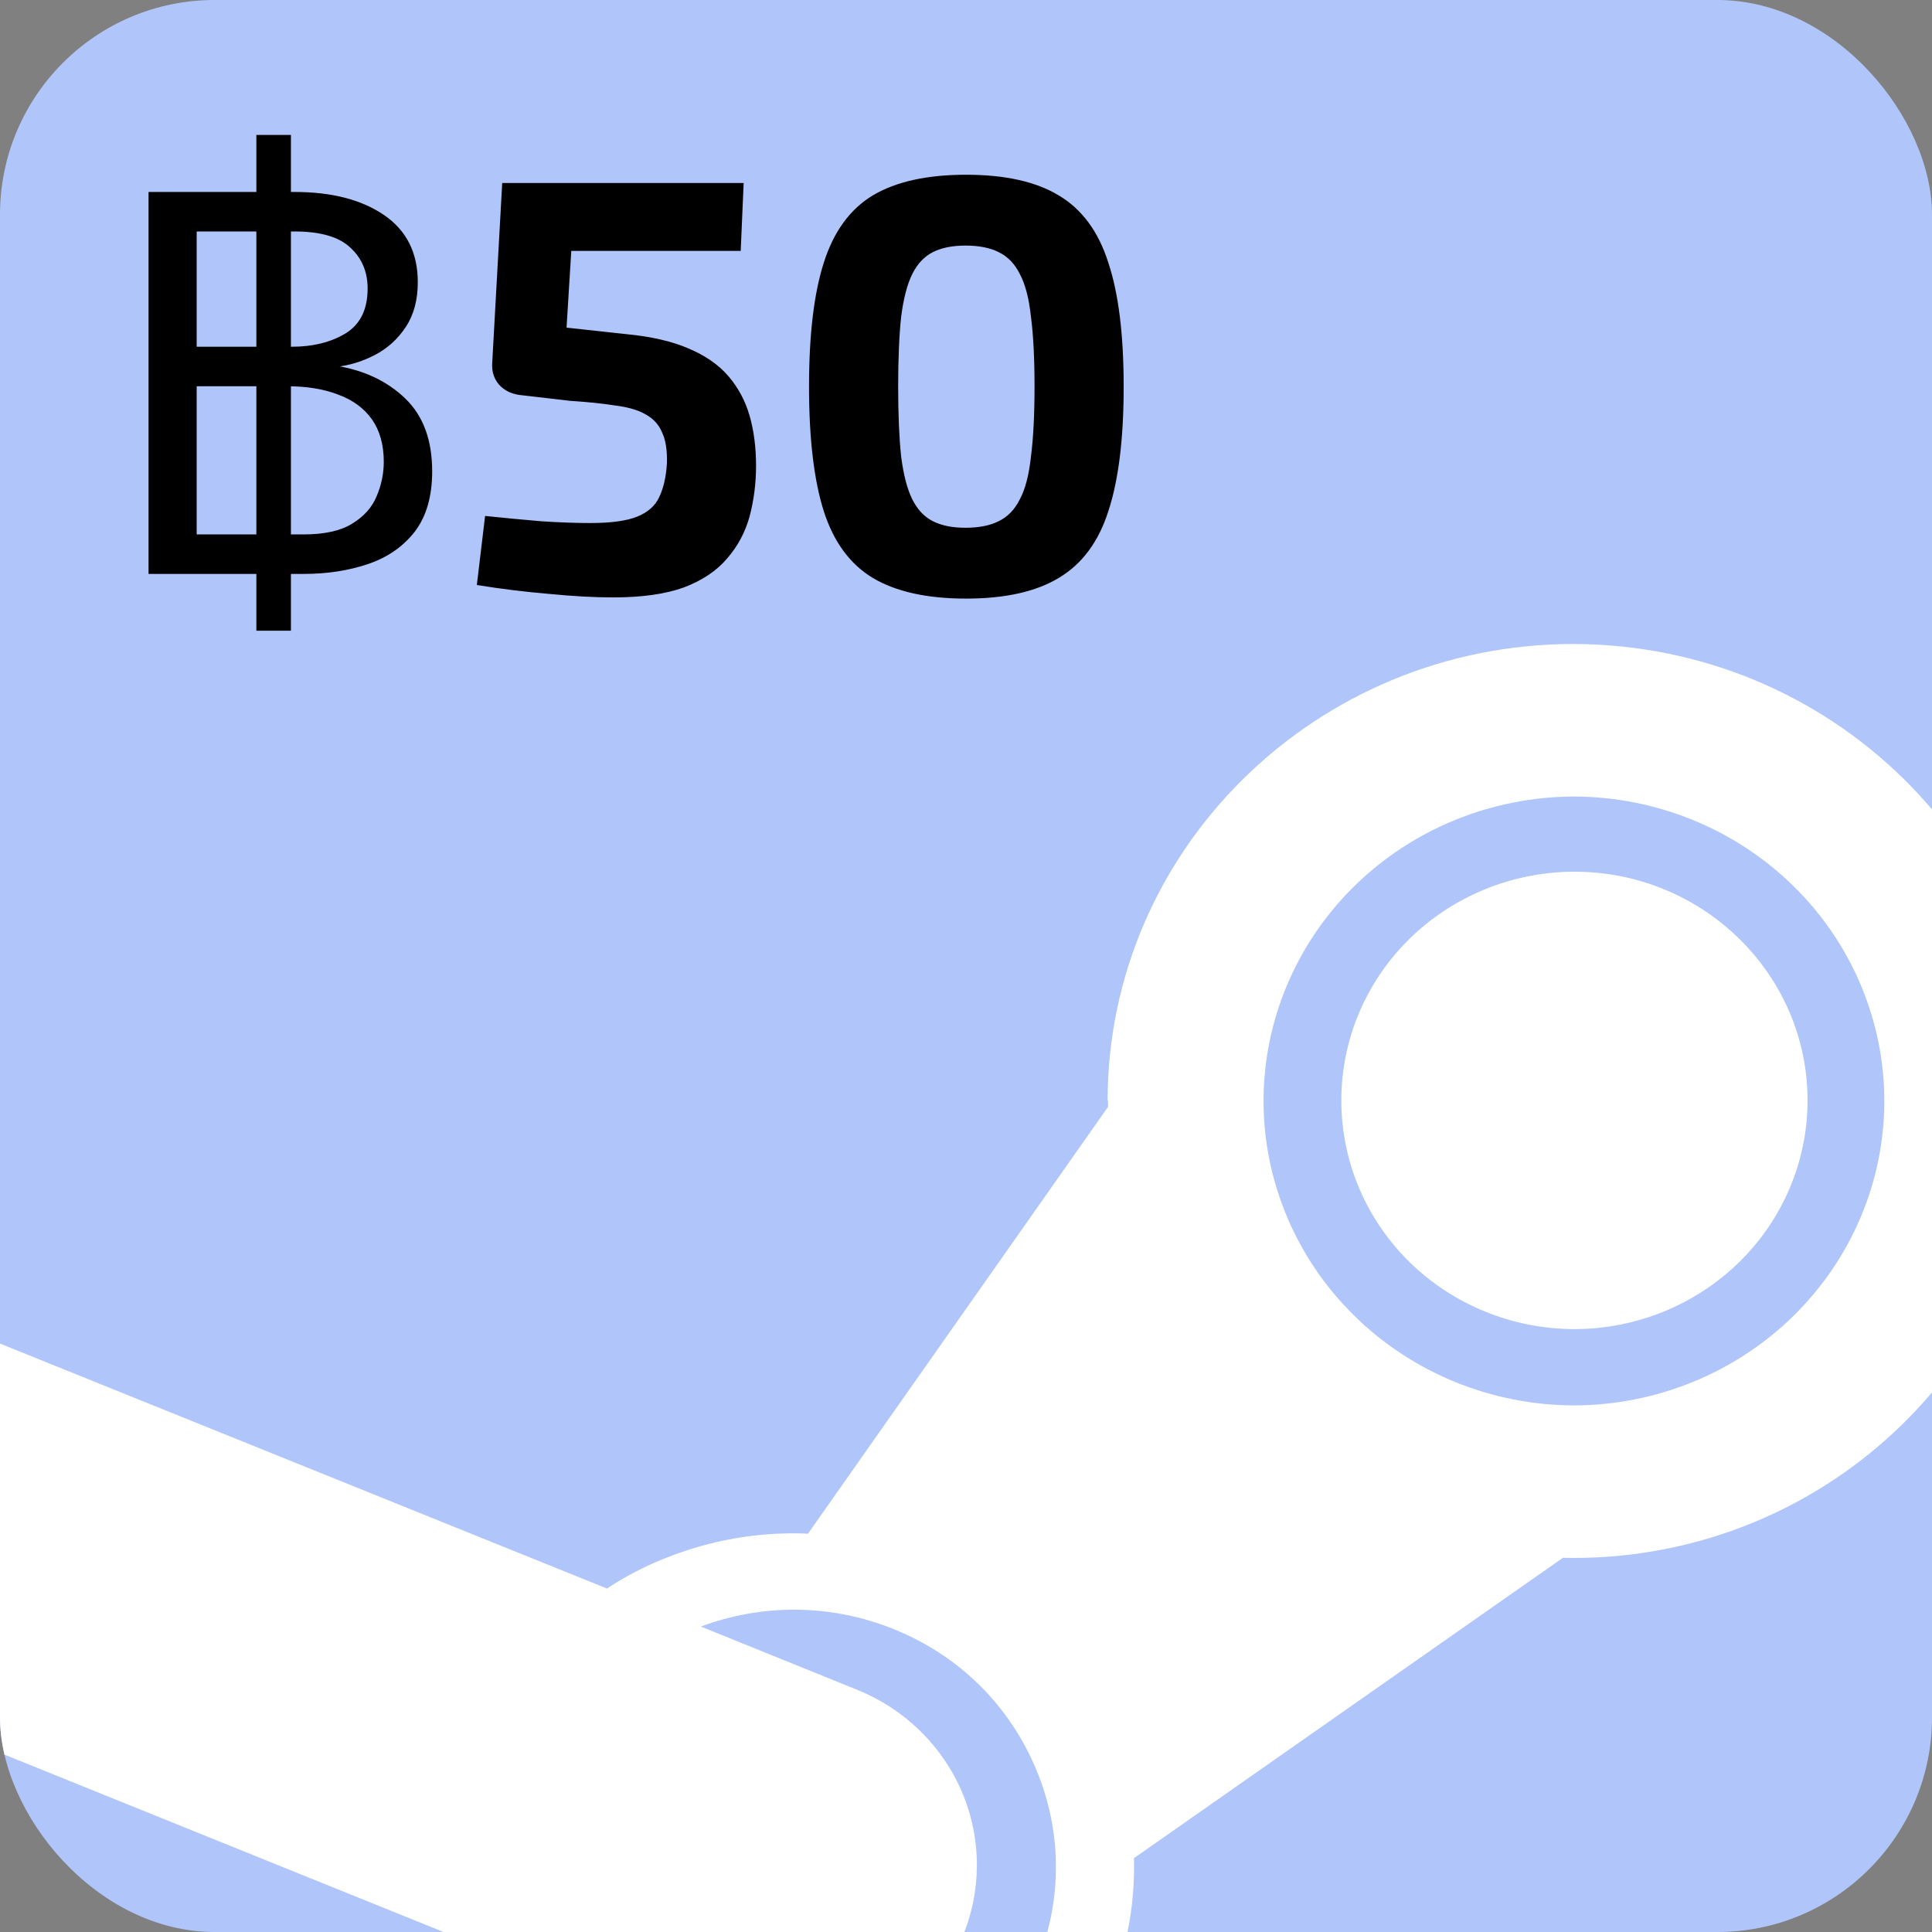
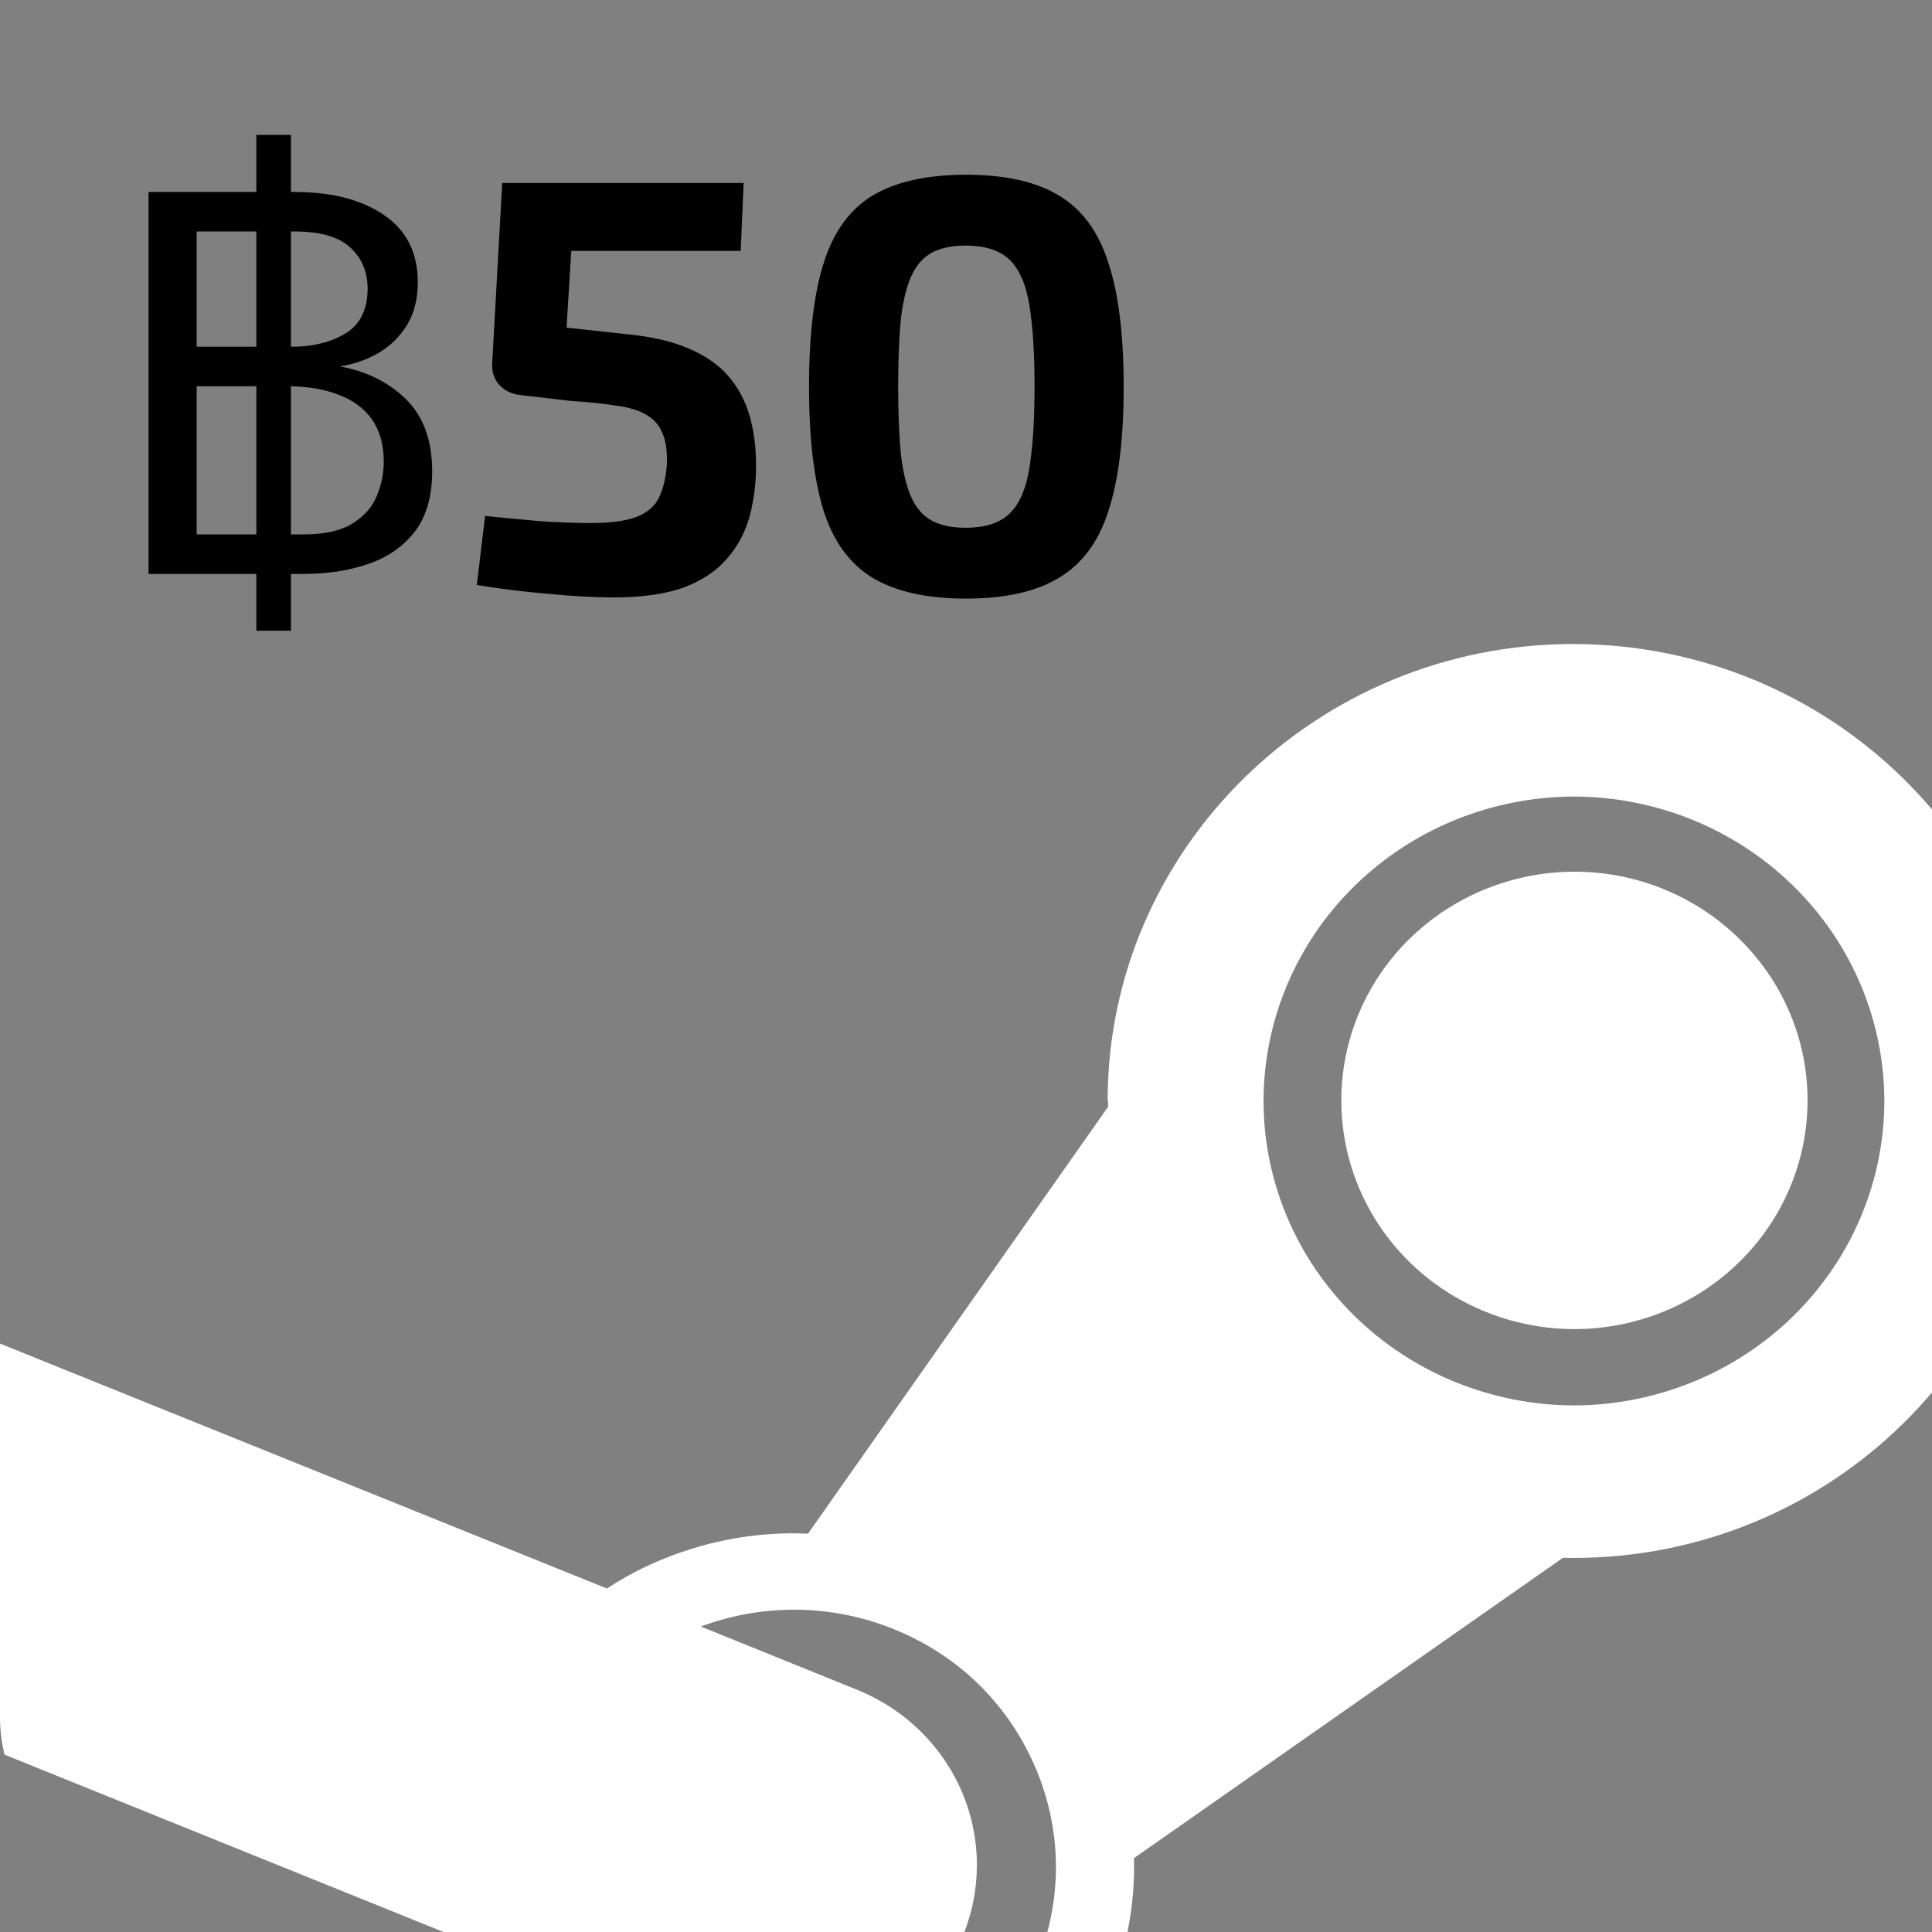
<svg xmlns="http://www.w3.org/2000/svg" width="36" height="36" viewBox="0 0 36 36" fill="none">
  <rect x="0" y="0" width="36" height="36" fill="#808080" stroke="none" />
  <g clip-path="url(#clip0_2437_150358)">
-     <rect width="36" height="36" rx="4" fill="#B0C6FA" />
    <path d="M2.768 10.694V3.577H5.486C6.181 3.577 6.737 3.72 7.156 4.007C7.575 4.293 7.785 4.71 7.785 5.258C7.785 5.591 7.709 5.871 7.559 6.096C7.412 6.318 7.222 6.49 6.99 6.612C6.757 6.734 6.514 6.809 6.259 6.837L6.27 6.816C6.793 6.902 7.221 7.106 7.554 7.428C7.887 7.75 8.053 8.202 8.053 8.782C8.053 9.251 7.944 9.627 7.726 9.91C7.507 10.189 7.217 10.389 6.855 10.511C6.494 10.633 6.096 10.694 5.663 10.694H2.768ZM3.665 9.958H5.658C6.044 9.958 6.345 9.892 6.56 9.759C6.778 9.627 6.931 9.457 7.017 9.249C7.106 9.041 7.151 8.826 7.151 8.604C7.151 8.286 7.077 8.023 6.931 7.815C6.784 7.607 6.574 7.453 6.302 7.353C6.034 7.249 5.715 7.197 5.346 7.197H3.665V9.958ZM4.777 11.752V2.514H5.421V11.752H4.777ZM3.665 6.461H5.438C5.828 6.461 6.161 6.379 6.437 6.214C6.712 6.046 6.85 5.767 6.85 5.376C6.85 5.065 6.743 4.811 6.528 4.614C6.317 4.413 5.969 4.313 5.486 4.313H3.665V6.461ZM13.857 3.41L13.802 4.675H10.645L10.557 6.105L11.668 6.226C12.13 6.27 12.515 6.358 12.823 6.49C13.138 6.622 13.387 6.794 13.571 7.007C13.754 7.22 13.886 7.465 13.967 7.744C14.047 8.023 14.088 8.334 14.088 8.679C14.088 9.009 14.047 9.324 13.967 9.625C13.886 9.918 13.747 10.179 13.549 10.406C13.358 10.633 13.091 10.813 12.746 10.945C12.401 11.07 11.961 11.132 11.426 11.132C11.074 11.132 10.674 11.11 10.227 11.066C9.787 11.029 9.339 10.974 8.885 10.901L9.039 9.614C9.398 9.651 9.746 9.684 10.084 9.713C10.428 9.735 10.733 9.746 10.997 9.746C11.386 9.746 11.679 9.706 11.877 9.625C12.075 9.544 12.21 9.423 12.284 9.262C12.364 9.093 12.412 8.884 12.427 8.635C12.434 8.393 12.405 8.202 12.339 8.063C12.28 7.916 12.178 7.803 12.031 7.722C11.892 7.641 11.704 7.586 11.47 7.557C11.242 7.52 10.96 7.491 10.623 7.469L9.677 7.359C9.523 7.337 9.398 7.275 9.303 7.172C9.207 7.062 9.163 6.93 9.171 6.776L9.358 3.41H13.857ZM18.001 3.256C18.727 3.256 19.303 3.384 19.728 3.641C20.161 3.898 20.469 4.316 20.652 4.895C20.843 5.467 20.938 6.237 20.938 7.205C20.938 8.173 20.843 8.947 20.652 9.526C20.469 10.098 20.161 10.512 19.728 10.769C19.303 11.026 18.727 11.154 18.001 11.154C17.275 11.154 16.696 11.026 16.263 10.769C15.838 10.512 15.534 10.098 15.35 9.526C15.167 8.947 15.075 8.173 15.075 7.205C15.075 6.237 15.167 5.467 15.35 4.895C15.534 4.316 15.838 3.898 16.263 3.641C16.696 3.384 17.275 3.256 18.001 3.256ZM17.99 4.576C17.748 4.576 17.547 4.616 17.385 4.697C17.224 4.778 17.096 4.913 17 5.104C16.905 5.295 16.835 5.562 16.791 5.907C16.755 6.244 16.736 6.677 16.736 7.205C16.736 7.726 16.755 8.158 16.791 8.503C16.835 8.848 16.905 9.115 17 9.306C17.096 9.497 17.224 9.632 17.385 9.713C17.547 9.794 17.748 9.834 17.99 9.834C18.239 9.834 18.445 9.794 18.606 9.713C18.775 9.632 18.907 9.497 19.002 9.306C19.105 9.115 19.174 8.848 19.211 8.503C19.255 8.158 19.277 7.726 19.277 7.205C19.277 6.677 19.255 6.244 19.211 5.907C19.174 5.562 19.105 5.295 19.002 5.104C18.907 4.913 18.775 4.778 18.606 4.697C18.445 4.616 18.239 4.576 17.99 4.576Z" fill="black" />
    <path d="M20.646 20.513L20.648 20.623L15.056 28.578C14.151 28.537 13.242 28.693 12.38 29.041C12.004 29.19 11.646 29.378 11.31 29.6L-0.97 24.644C-0.97 24.644 -1.254 29.222 -0.07 32.633L8.611 36.14C9.04 38.048 10.382 39.721 12.355 40.525C13.906 41.156 15.651 41.158 17.204 40.532C18.758 39.905 19.994 38.699 20.641 37.181C20.986 36.372 21.153 35.501 21.13 34.624L29.123 29.027L29.319 29.03C34.108 29.03 38 25.208 38 20.513C38 15.818 34.115 12.01 29.319 12C24.533 12 20.639 15.818 20.639 20.513H20.646ZM19.303 36.631C18.265 39.079 15.4 40.23 12.909 39.214C11.805 38.76 10.909 37.923 10.393 36.863L13.219 38.01C13.655 38.188 14.123 38.28 14.596 38.281C15.069 38.282 15.537 38.191 15.975 38.014C16.412 37.838 16.809 37.579 17.144 37.252C17.479 36.925 17.744 36.536 17.926 36.109C18.293 35.245 18.295 34.273 17.932 33.408C17.568 32.542 16.869 31.854 15.987 31.493L13.059 30.308C14.186 29.888 15.467 29.874 16.665 30.361C17.879 30.853 18.808 31.779 19.305 32.963C19.802 34.147 19.799 35.452 19.298 36.631M29.327 26.188C27.793 26.183 26.323 25.584 25.239 24.521C24.155 23.457 23.545 22.017 23.544 20.514C23.546 19.012 24.155 17.572 25.239 16.509C26.323 15.446 27.793 14.847 29.327 14.842C30.862 14.846 32.332 15.445 33.416 16.508C34.501 17.571 35.11 19.012 35.112 20.514C35.111 22.017 34.501 23.458 33.417 24.521C32.333 25.585 30.862 26.184 29.327 26.188ZM24.994 20.505C24.993 19.376 25.45 18.293 26.264 17.494C27.078 16.695 28.183 16.245 29.336 16.243C31.732 16.243 33.681 18.152 33.681 20.505C33.681 21.634 33.224 22.717 32.409 23.516C31.594 24.315 30.489 24.765 29.336 24.766C28.183 24.764 27.078 24.314 26.264 23.516C25.45 22.717 24.993 21.634 24.994 20.505Z" fill="white" />
  </g>
  <defs>
    <clipPath id="clip0_2437_150358">
      <rect width="36" height="36" rx="4" fill="white" />
    </clipPath>
  </defs>
</svg>